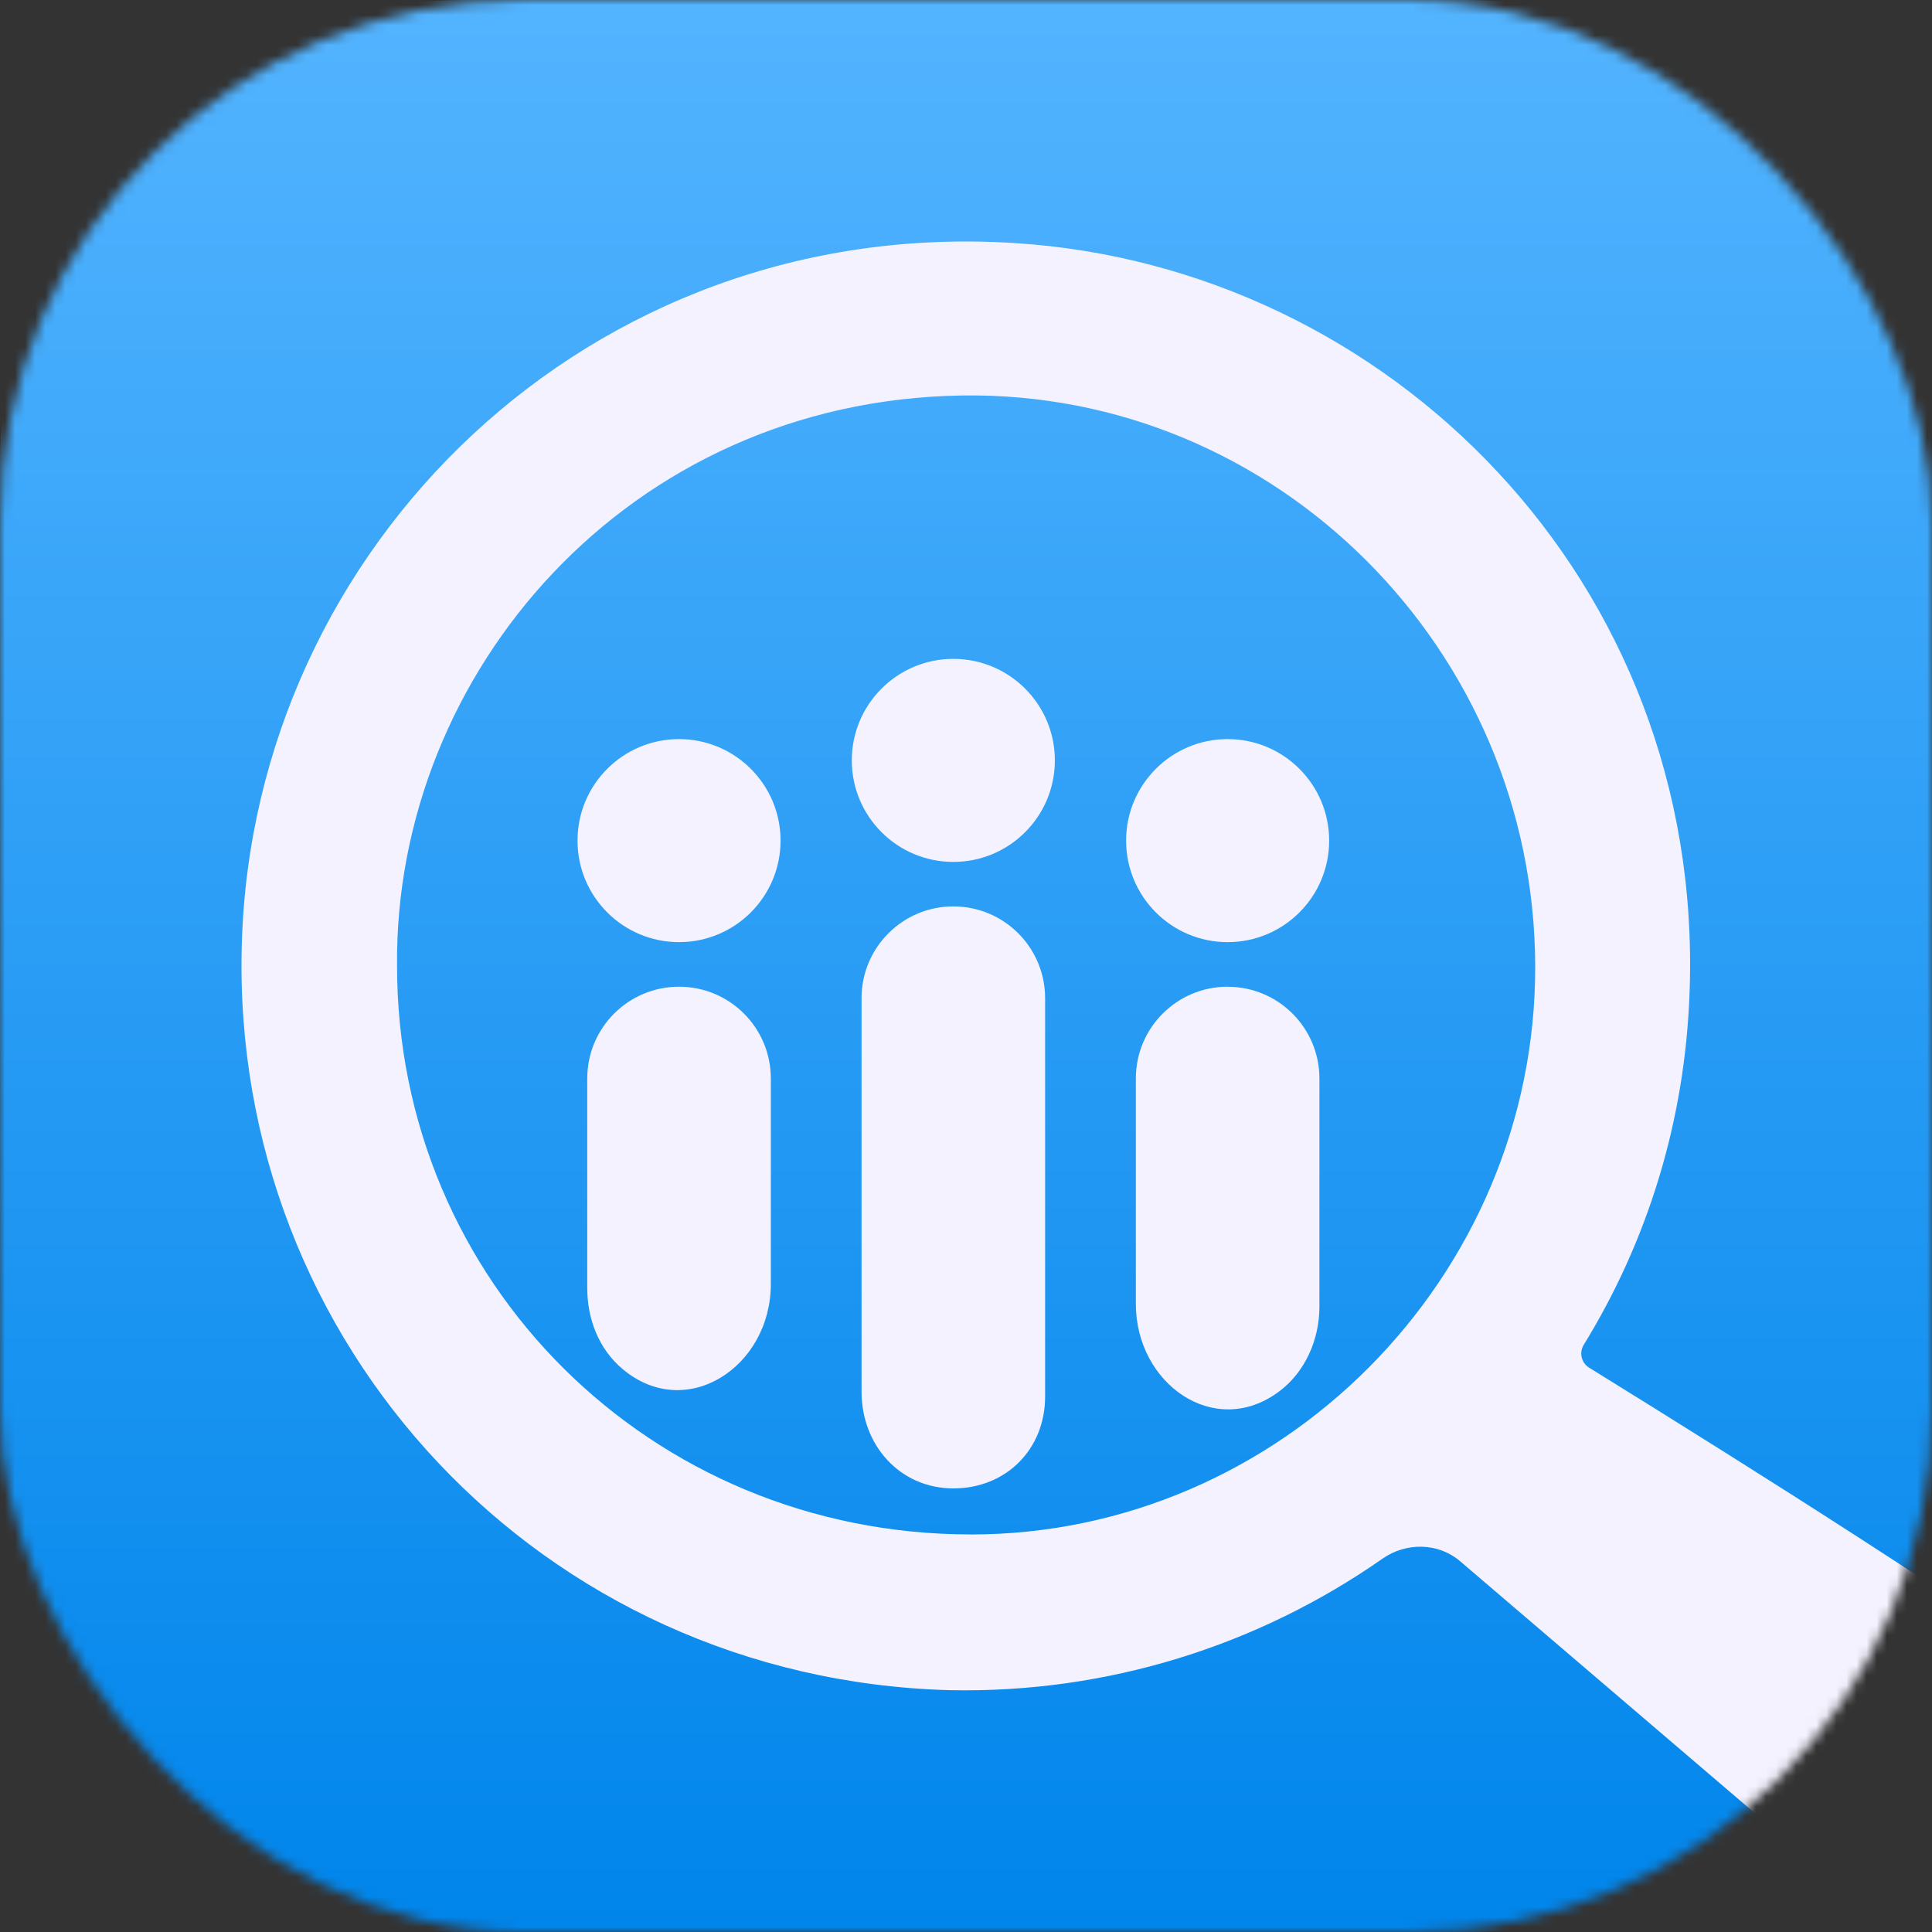
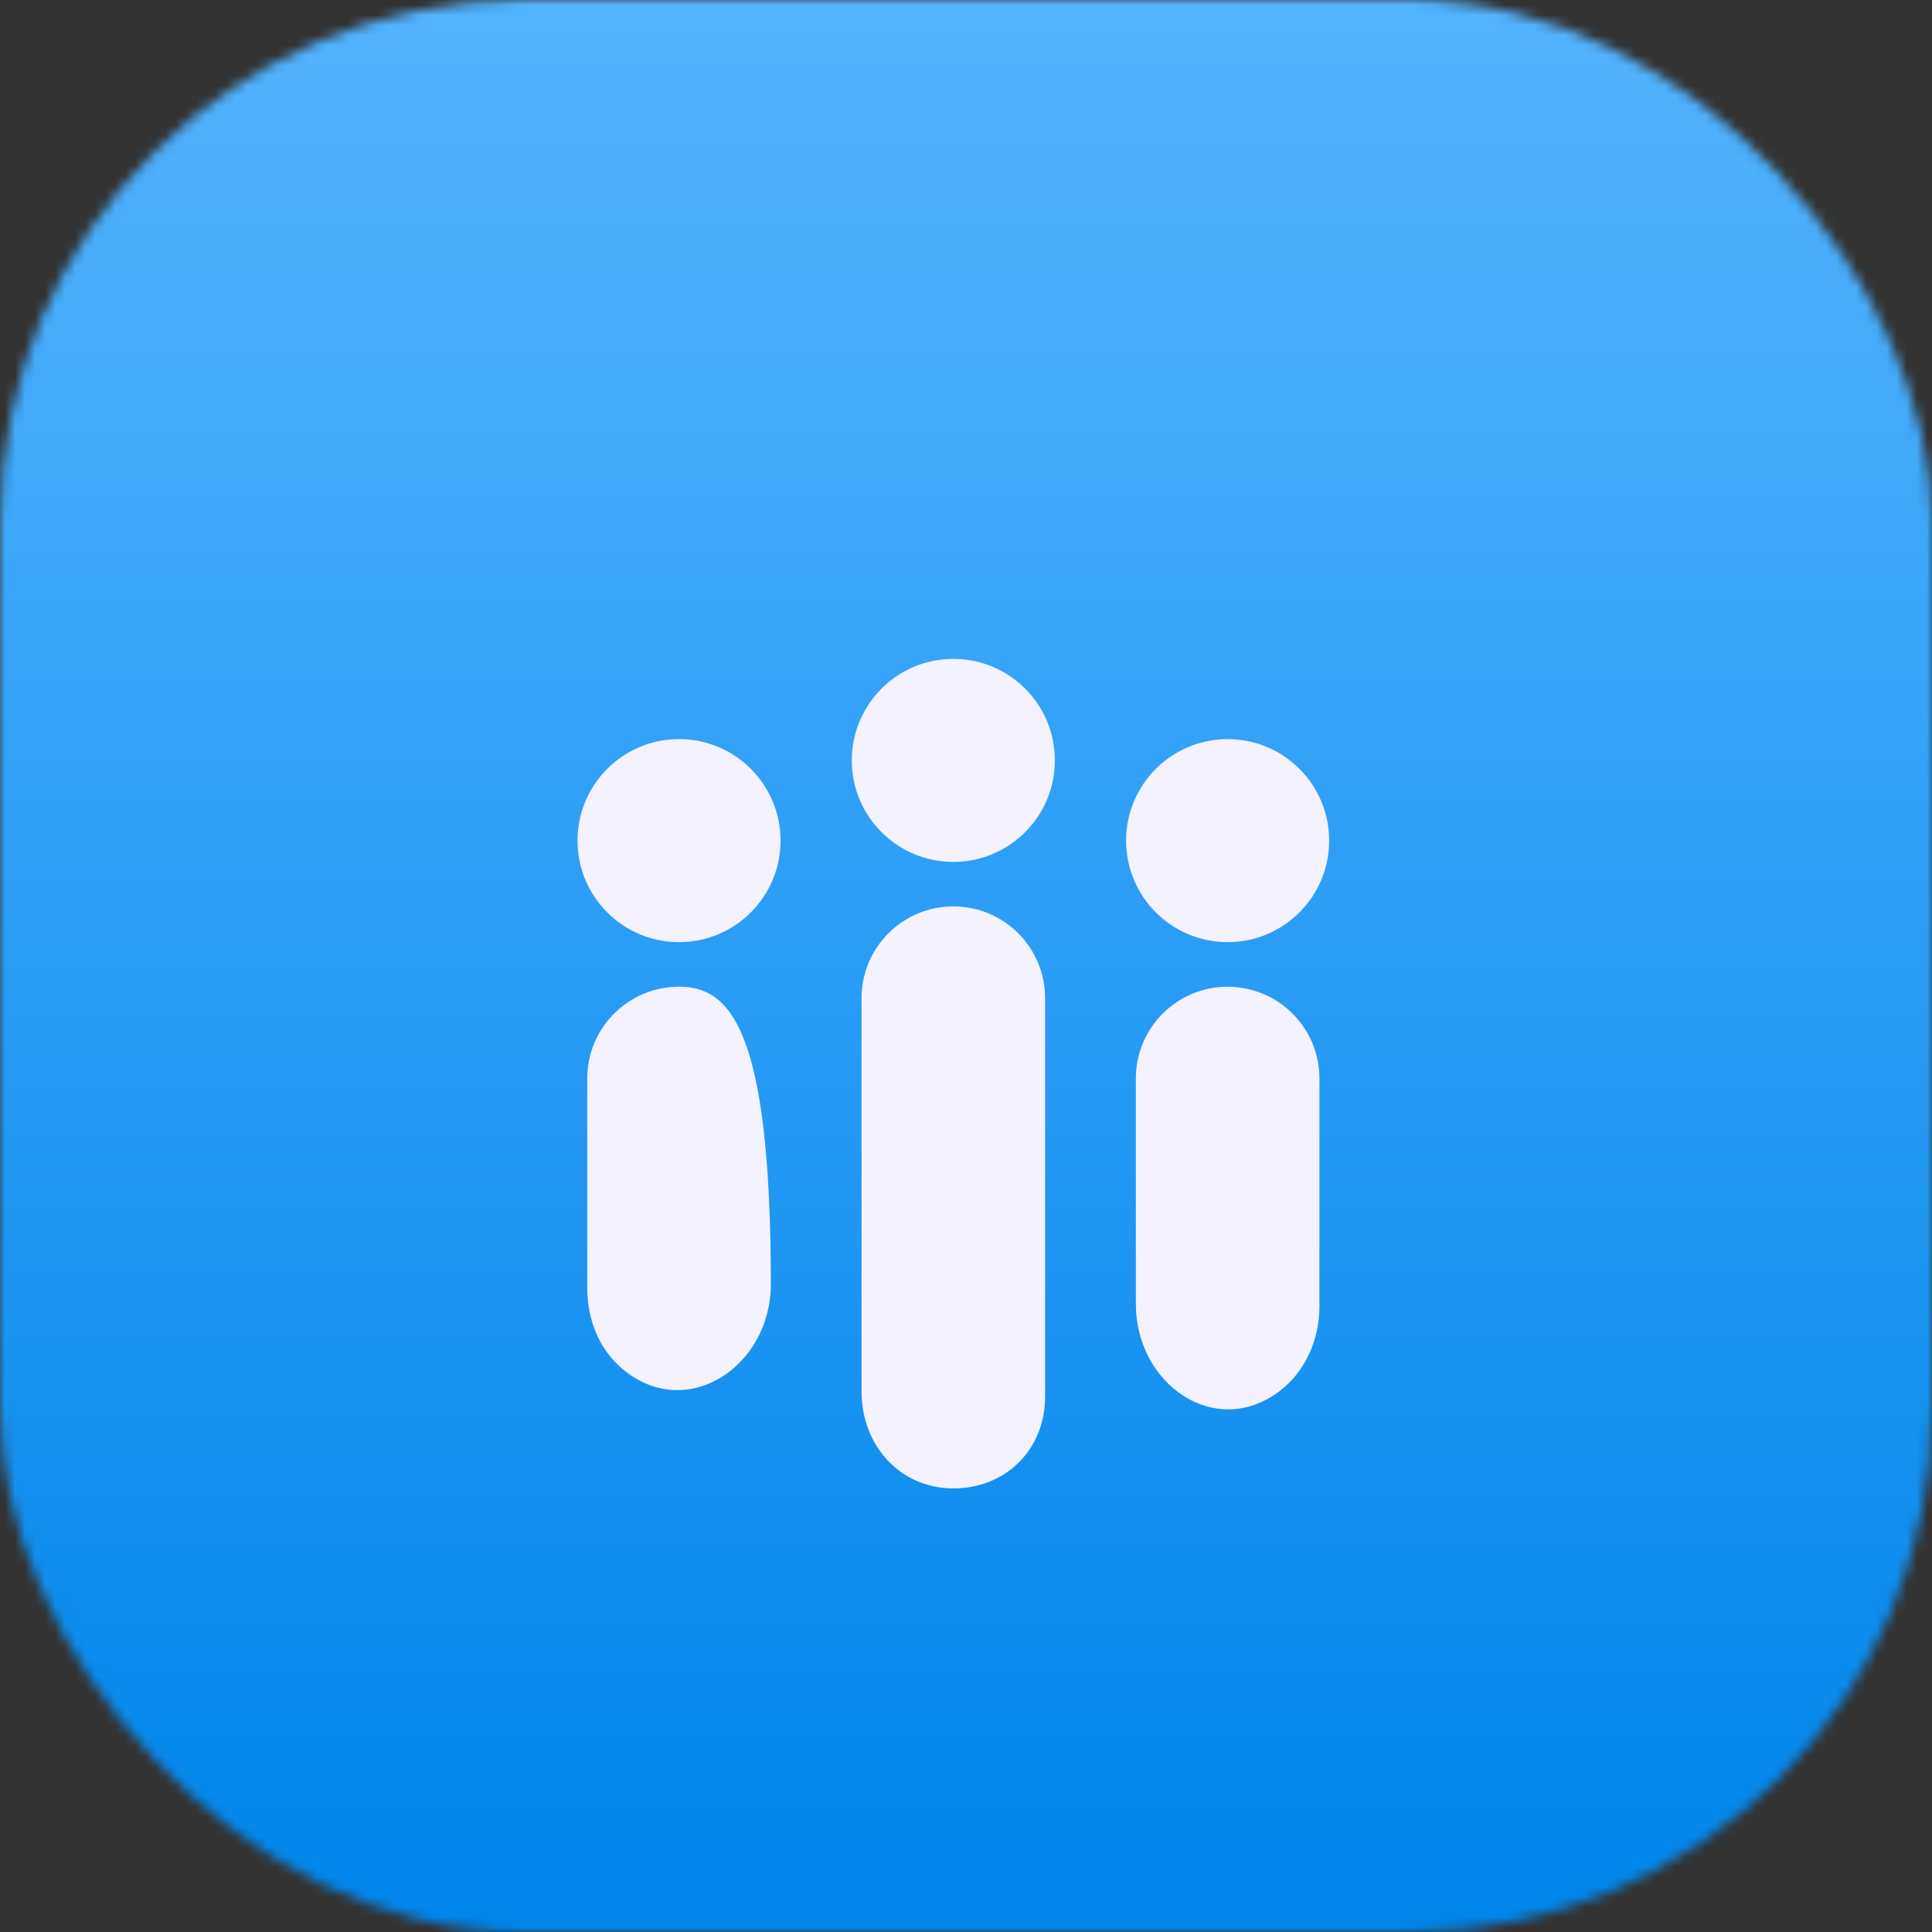
<svg xmlns="http://www.w3.org/2000/svg" width="192" height="192" viewBox="0 0 192 192" fill="none">
  <rect x="0" y="0" width="192" height="192" fill="#333333" stroke="none" />
  <mask id="mask0_224_2" style="mask-type:alpha" maskUnits="userSpaceOnUse" x="0" y="0" width="192" height="192">
    <rect width="192" height="192" rx="52" fill="url(#paint0_linear_224_2)" />
  </mask>
  <g mask="url(#mask0_224_2)">
    <rect width="192" height="192" rx="46" fill="url(#paint1_linear_224_2)" />
-     <path d="M67.482 98.057C62.443 98.057 58.36 102.139 58.36 107.178V127.999C58.36 131.079 59.501 134.056 61.856 136.042V136.042C68.171 141.369 76.604 135.869 76.604 127.607V107.178C76.604 102.139 72.521 98.057 67.482 98.057Z" fill="#F3F2FE" />
+     <path d="M67.482 98.057C62.443 98.057 58.36 102.139 58.36 107.178V127.999C58.36 131.079 59.501 134.056 61.856 136.042V136.042C68.171 141.369 76.604 135.869 76.604 127.607C76.604 102.139 72.521 98.057 67.482 98.057Z" fill="#F3F2FE" />
    <path d="M94.741 90.078C89.702 90.078 85.62 94.161 85.62 99.2V138.301C85.62 143.622 89.42 147.908 94.741 147.917V147.917V147.917C99.983 147.917 103.863 144.028 103.863 138.786V99.2C103.863 94.161 99.78 90.078 94.741 90.078Z" fill="#F3F2FE" />
    <path d="M122.002 98.06C122.002 98.058 122 98.057 121.999 98.057C116.961 98.058 112.88 102.14 112.88 107.178V129.586C112.88 137.533 120.704 143.046 127.084 138.308V138.308C129.719 136.351 131.123 133.12 131.123 129.838V107.184C131.123 102.146 127.042 98.064 122.004 98.063C122.003 98.063 122.002 98.061 122.002 98.06V98.06Z" fill="#F3F2FE" />
    <path d="M67.481 93.63C73.053 93.63 77.571 89.113 77.571 83.54C77.571 77.968 73.053 73.451 67.481 73.451C61.909 73.451 57.392 77.968 57.392 83.54C57.392 89.113 61.909 93.63 67.481 93.63Z" fill="#F3F2FE" />
    <path d="M94.741 85.657C100.313 85.657 104.831 81.14 104.831 75.568C104.831 69.995 100.313 65.478 94.741 65.478C89.168 65.478 84.651 69.995 84.651 75.568C84.651 81.14 89.168 85.657 94.741 85.657Z" fill="#F3F2FE" />
    <path d="M122.001 93.63C127.573 93.63 132.091 89.113 132.091 83.54C132.091 77.968 127.573 73.451 122.001 73.451C116.428 73.451 111.911 77.968 111.911 83.54C111.911 89.113 116.428 93.63 122.001 93.63Z" fill="#F3F2FE" />
-     <path d="M212.342 171.321C212.335 171.314 212.326 171.306 212.318 171.3C212.001 171.065 211.691 170.87 211.374 170.674C193.953 158.473 176.008 147.112 157.91 135.908V135.908C157.143 135.417 156.917 134.417 157.394 133.641C163.654 123.452 167.5 111.503 167.918 98.354C169.271 57.727 138.016 26.507 100.859 24.157C58.558 21.445 25.145 54.338 24.031 93.811C22.877 133.598 53.851 166.854 94.362 167.968C110.17 168.294 125.135 163.467 137.393 154.897C139.727 153.265 142.904 153.293 145.079 155.131V155.131C157.158 165.46 169.242 175.783 181.321 186.112C185.228 189.419 189.095 192.691 193.003 195.963C195.038 197.636 197.826 197.438 199.424 195.362C204.09 189.343 208.715 183.283 213.299 177.183C215.054 174.832 214.693 173.118 212.342 171.321V171.321ZM96.392 152.492C96.392 152.49 96.39 152.489 96.389 152.489C64.651 152.447 39.417 127.369 39.458 95.916C39.218 66.93 62.343 39.822 95.593 39.303C126.848 38.825 152.486 64.58 152.568 95.998C152.649 126.937 127.211 152.534 96.395 152.495C96.393 152.495 96.392 152.494 96.392 152.492V152.492Z" fill="#F3F2FE" />
  </g>
  <defs>
    <linearGradient id="paint0_linear_224_2" x1="96" y1="0" x2="96" y2="192" gradientUnits="userSpaceOnUse">
      <stop stop-color="#5EA3FA" />
      <stop offset="1" stop-color="#3E85F6" />
    </linearGradient>
    <linearGradient id="paint1_linear_224_2" x1="96" y1="0" x2="96" y2="192" gradientUnits="userSpaceOnUse">
      <stop stop-color="#53B4FF" />
      <stop offset="1" stop-color="#0085EB" />
    </linearGradient>
  </defs>
</svg>